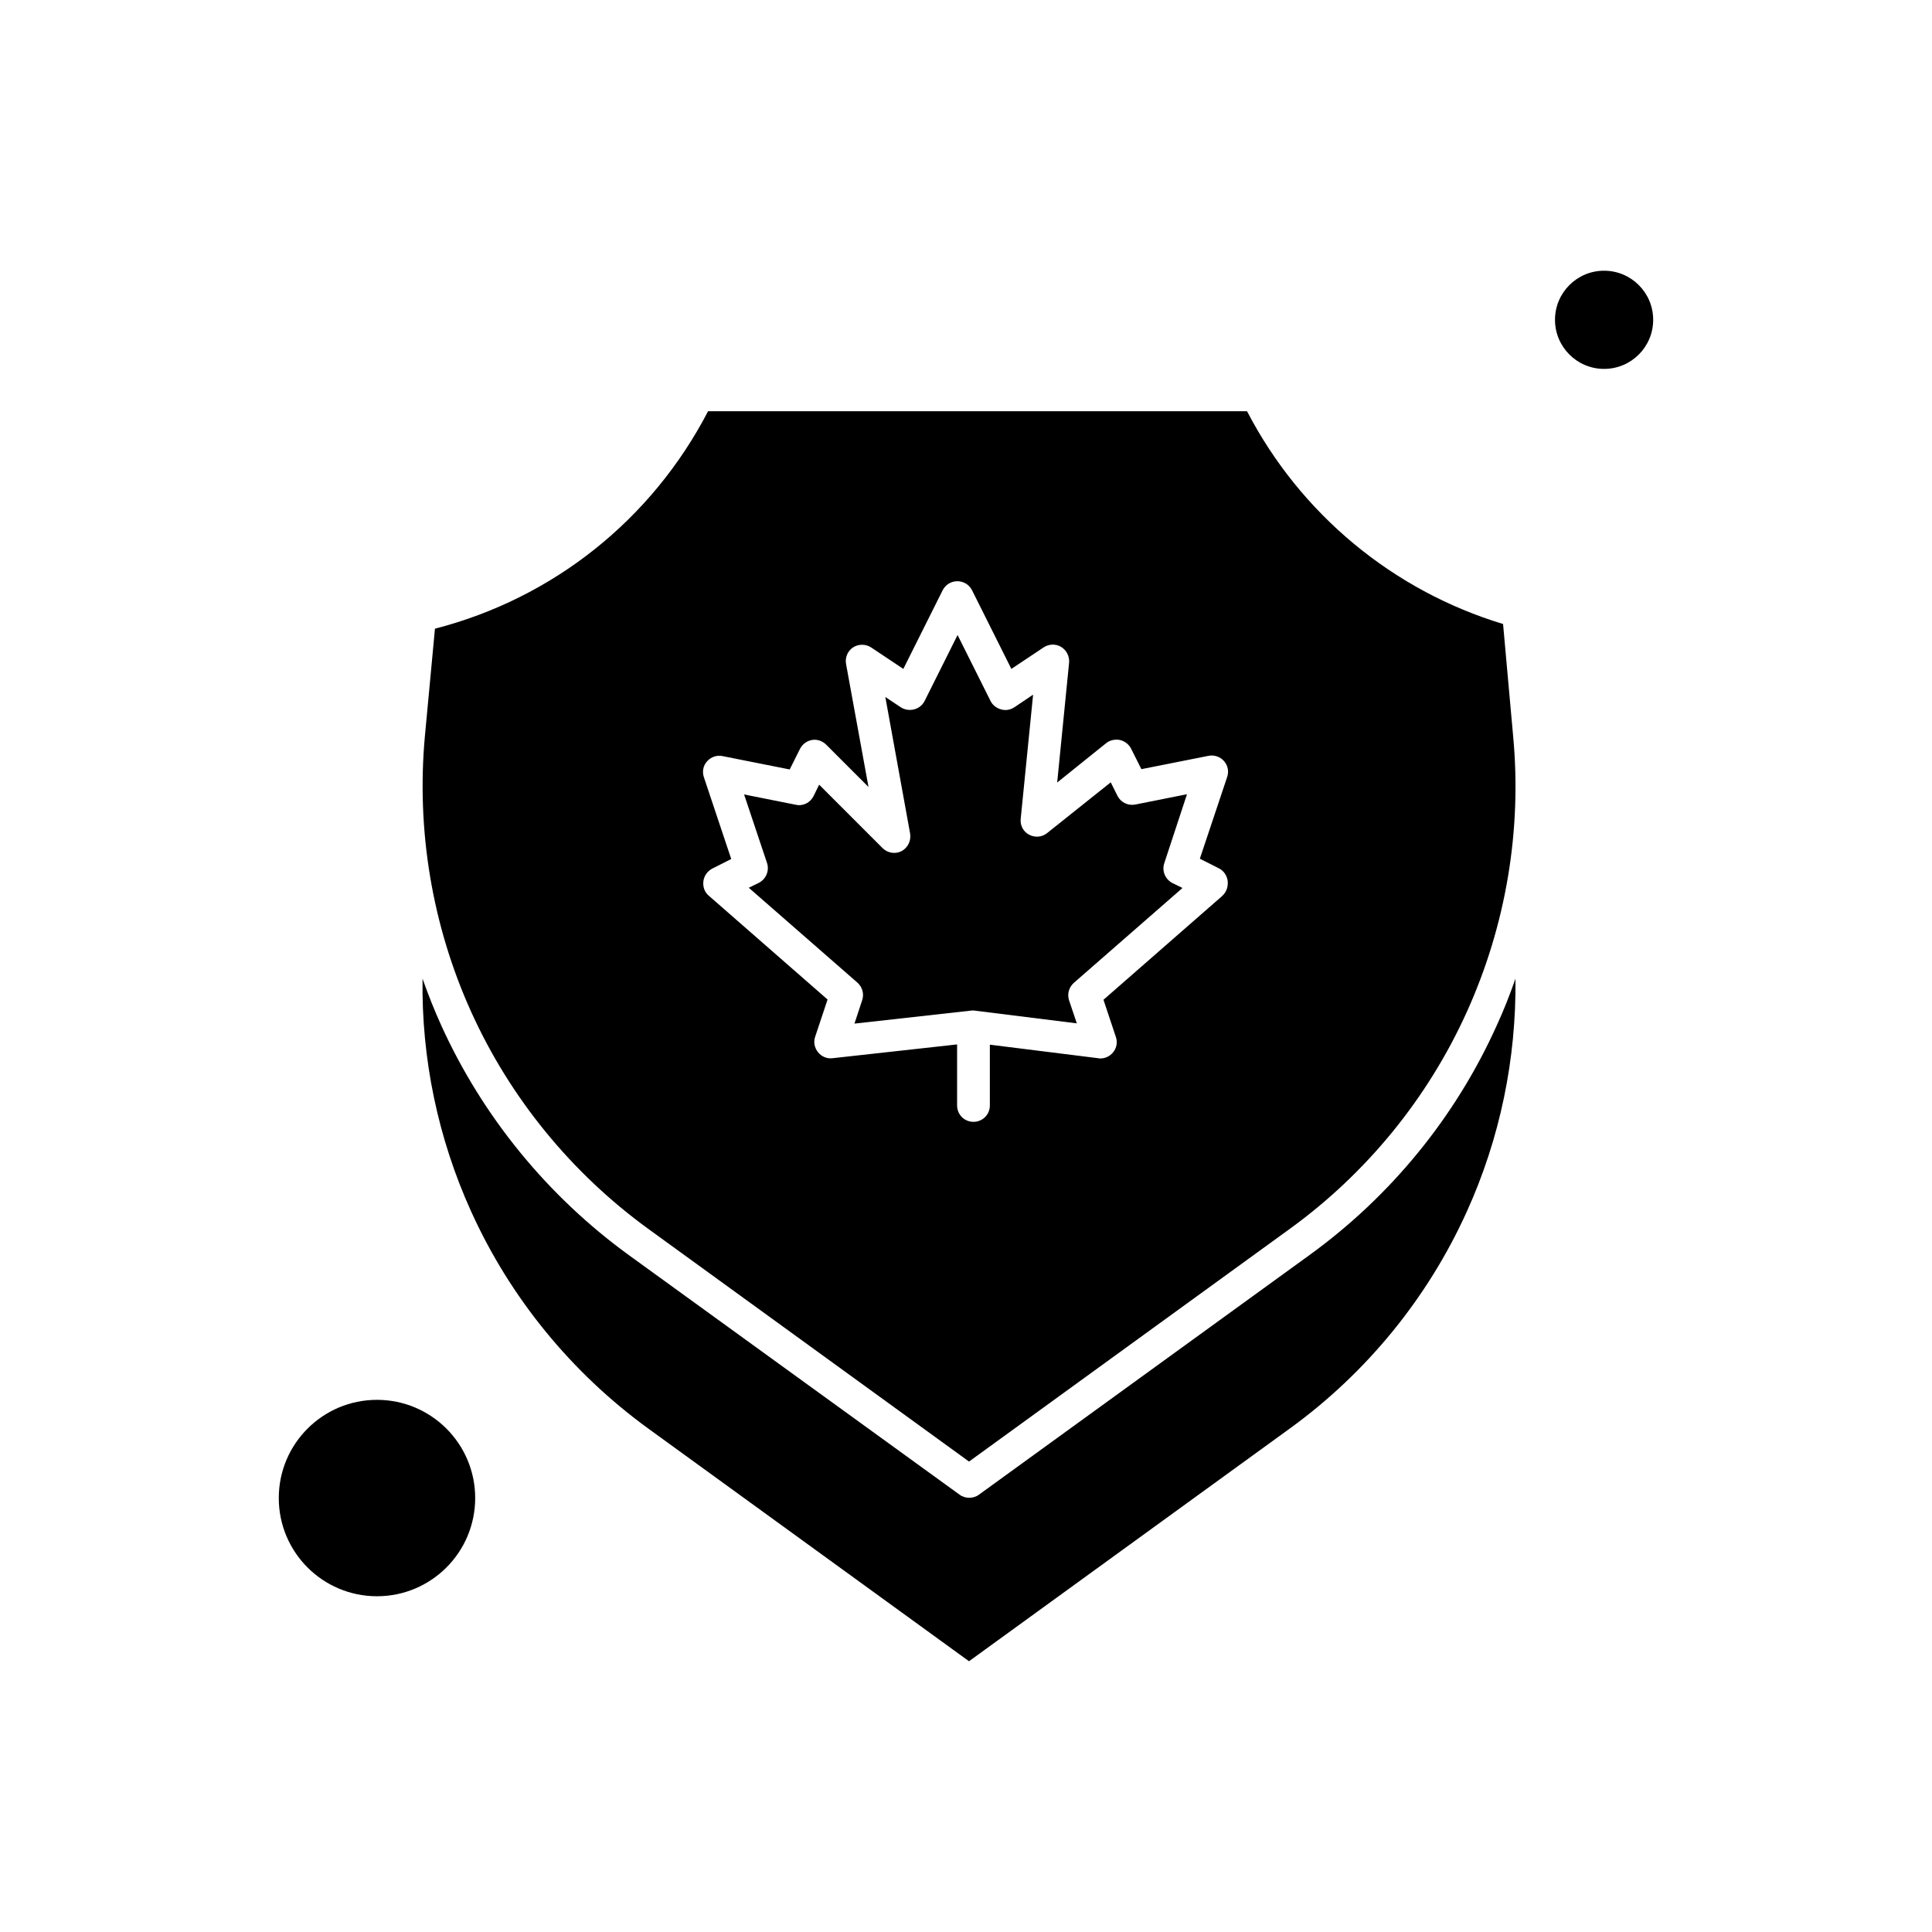
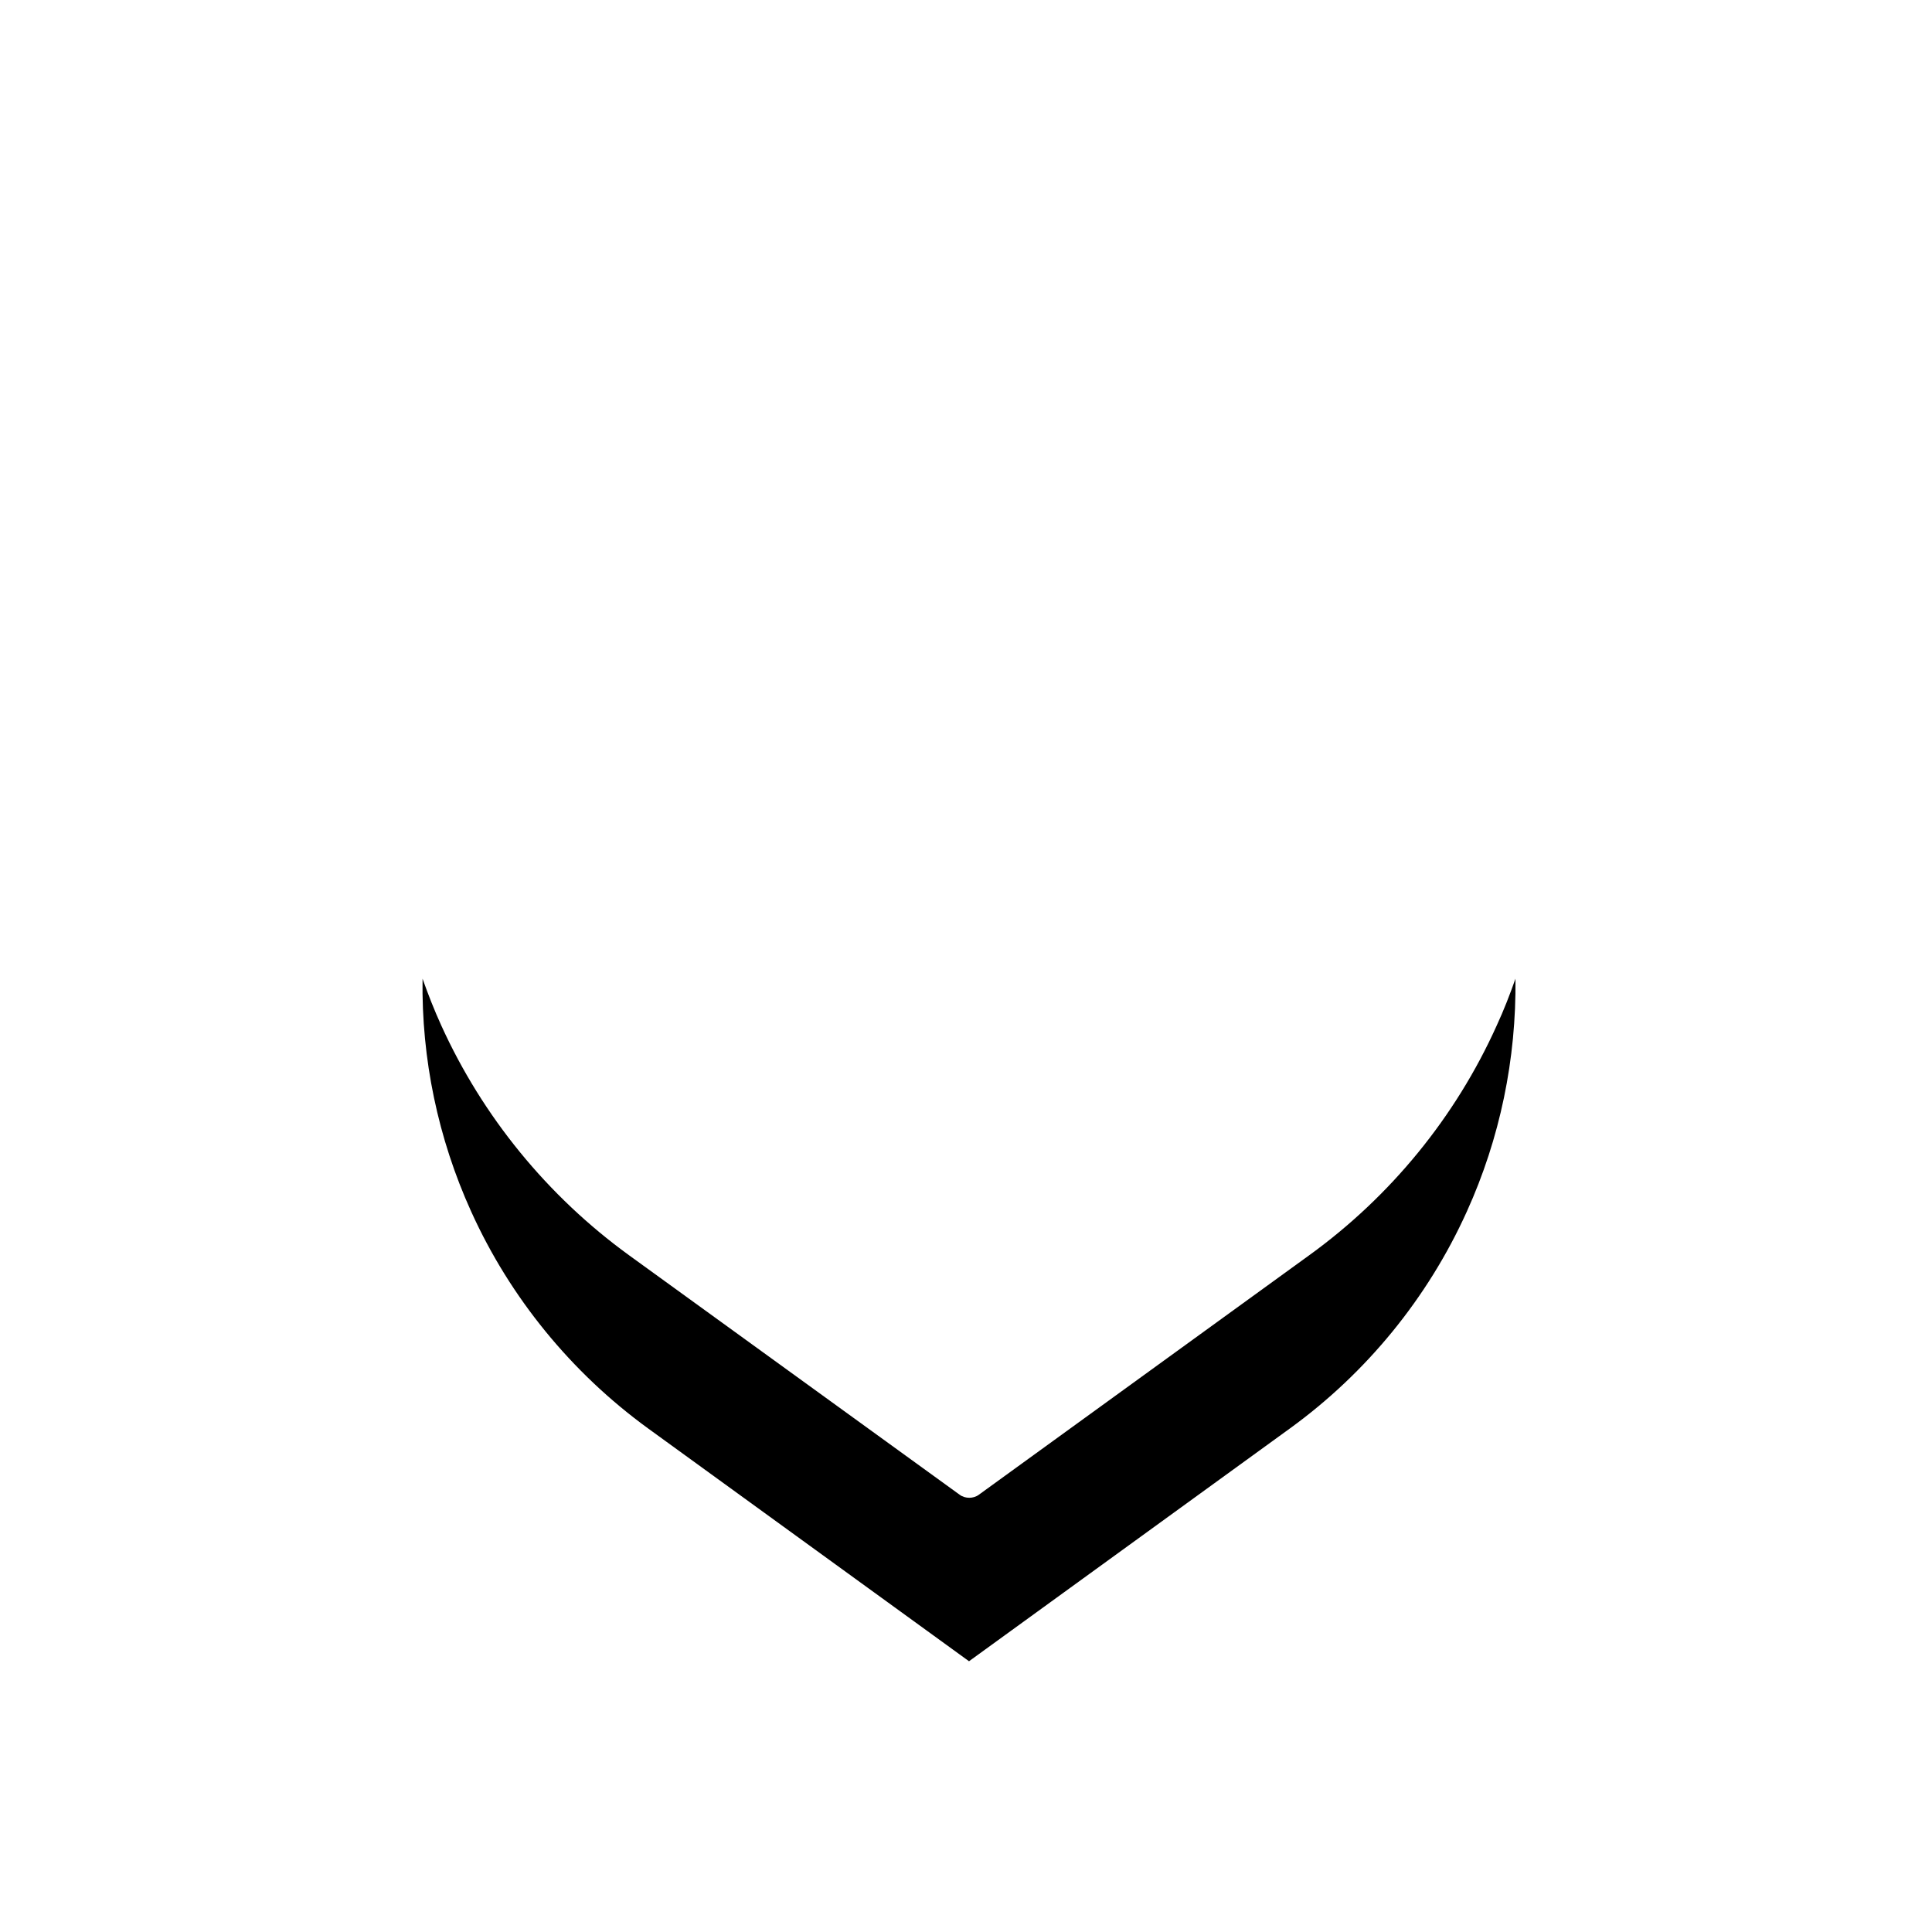
<svg xmlns="http://www.w3.org/2000/svg" fill="#000000" width="800px" height="800px" version="1.1" viewBox="144 144 512 512">
  <g fill-rule="evenodd">
-     <path d="m542.33 309.37c-29.25-8.859-53.723-29.184-67.852-56.387l-142.83-0.004c-14.934 28.75-41.082 49.574-72.379 57.629l-2.664 28.445c-2.289 24.973 1.922 50.254 12.27 73.117s26.582 42.695 46.848 57.441l85.078 61.719 85.078-61.719c20.324-14.75 36.5-34.574 46.844-57.441 10.348-22.863 14.625-48.148 12.27-73.117l-2.664-29.68zm-74.418 72.062-31.48 27.516 3.285 9.855c0.496 1.426 0.184 2.977-0.746 4.09-0.805 0.992-2.043 1.609-3.344 1.609-0.184 0-0.371 0-0.555-0.059l-28.75-3.594v16.109c0 2.414-1.922 4.34-4.34 4.34-2.414 0-4.34-1.922-4.34-4.34v-16.176l-33.027 3.656c-1.484 0.184-2.914-0.434-3.84-1.609-0.93-1.176-1.238-2.664-0.746-4.09l3.285-9.855-31.48-27.516c-1.113-0.93-1.609-2.356-1.426-3.84 0.184-1.426 1.055-2.664 2.356-3.344l5.019-2.539-7.25-21.688c-0.496-1.484-0.184-3.098 0.871-4.215 1.055-1.18 2.606-1.676 4.09-1.363l17.785 3.535 2.727-5.453c0.621-1.238 1.797-2.106 3.16-2.356s2.789 0.25 3.781 1.238l11.215 11.215-5.949-32.594c-0.309-1.734 0.434-3.469 1.859-4.398 1.426-0.93 3.344-0.93 4.769 0l8.551 5.699 10.41-20.82c0.746-1.484 2.231-2.414 3.906-2.414 1.676 0 3.16 0.93 3.906 2.414l10.41 20.82 8.551-5.699c1.426-0.93 3.219-0.992 4.644-0.125 1.426 0.871 2.231 2.481 2.106 4.148l-3.16 31.789 12.949-10.41c0.992-0.805 2.356-1.113 3.656-0.871 1.301 0.309 2.356 1.113 2.977 2.289l2.731 5.449 17.785-3.531c1.551-0.309 3.094 0.25 4.09 1.359 1.055 1.18 1.359 2.789 0.871 4.215l-7.25 21.688 5.019 2.539c1.301 0.621 2.164 1.922 2.356 3.344 0.168 1.613-0.391 3.043-1.441 3.969z" />
    <path d="m491.02 476.61-87.617 63.512c-0.746 0.559-1.676 0.805-2.539 0.805-0.863 0-1.797-0.25-2.539-0.805l-87.684-63.512c-21.504-15.613-38.73-36.684-49.699-60.848-1.859-4.09-3.469-8.18-4.961-12.395-0.309 21.195 4.09 42.324 12.891 61.719 10.348 22.863 26.582 42.695 46.848 57.441l85.078 61.719 85.078-61.719c20.324-14.75 36.5-34.578 46.844-57.441 8.801-19.395 13.141-40.465 12.891-61.719-1.484 4.215-3.094 8.363-4.961 12.395-10.906 24.23-28.07 45.234-49.633 60.848z" />
-     <path d="m458.56 354.48-13.695 2.731c-1.922 0.371-3.84-0.559-4.711-2.289l-1.801-3.594-16.855 13.445c-1.363 1.113-3.219 1.238-4.769 0.434-1.551-0.805-2.414-2.481-2.231-4.215l3.285-32.902-4.961 3.344c-1.055 0.68-2.289 0.93-3.531 0.559-1.18-0.309-2.231-1.113-2.789-2.231l-8.734-17.473-8.734 17.473c-0.559 1.113-1.551 1.922-2.789 2.231-1.18 0.309-2.481 0.125-3.535-0.559l-4.09-2.727 6.57 36.188c0.309 1.859-0.555 3.715-2.231 4.648-1.676 0.871-3.719 0.555-5.086-0.805l-16.789-16.793-1.484 3.035c-0.871 1.734-2.789 2.727-4.711 2.289l-13.695-2.731 6.074 18.156c0.68 2.043-0.25 4.273-2.168 5.269l-2.664 1.301 28.812 25.16c1.301 1.18 1.801 2.977 1.238 4.648l-2.043 6.195 31.109-3.469h0.434c0.184 0 0.371 0 0.555 0.059l26.828 3.344-2.043-6.07c-0.559-1.676-0.059-3.469 1.238-4.648l28.812-25.16-2.664-1.301c-1.922-0.996-2.852-3.219-2.164-5.269l6.019-18.277z" />
-     <path d="m582.11 228.75c0 7.188-5.824 13.012-13.012 13.012-7.184 0-13.008-5.824-13.008-13.012 0-7.184 5.824-13.008 13.008-13.008 7.188 0 13.012 5.824 13.012 13.008" />
-     <path d="m269.93 541c0 14.371-11.652 26.023-26.023 26.023-14.375 0-26.027-11.652-26.027-26.023 0-14.375 11.652-26.027 26.027-26.027 14.371 0 26.023 11.652 26.023 26.027" />
  </g>
</svg>